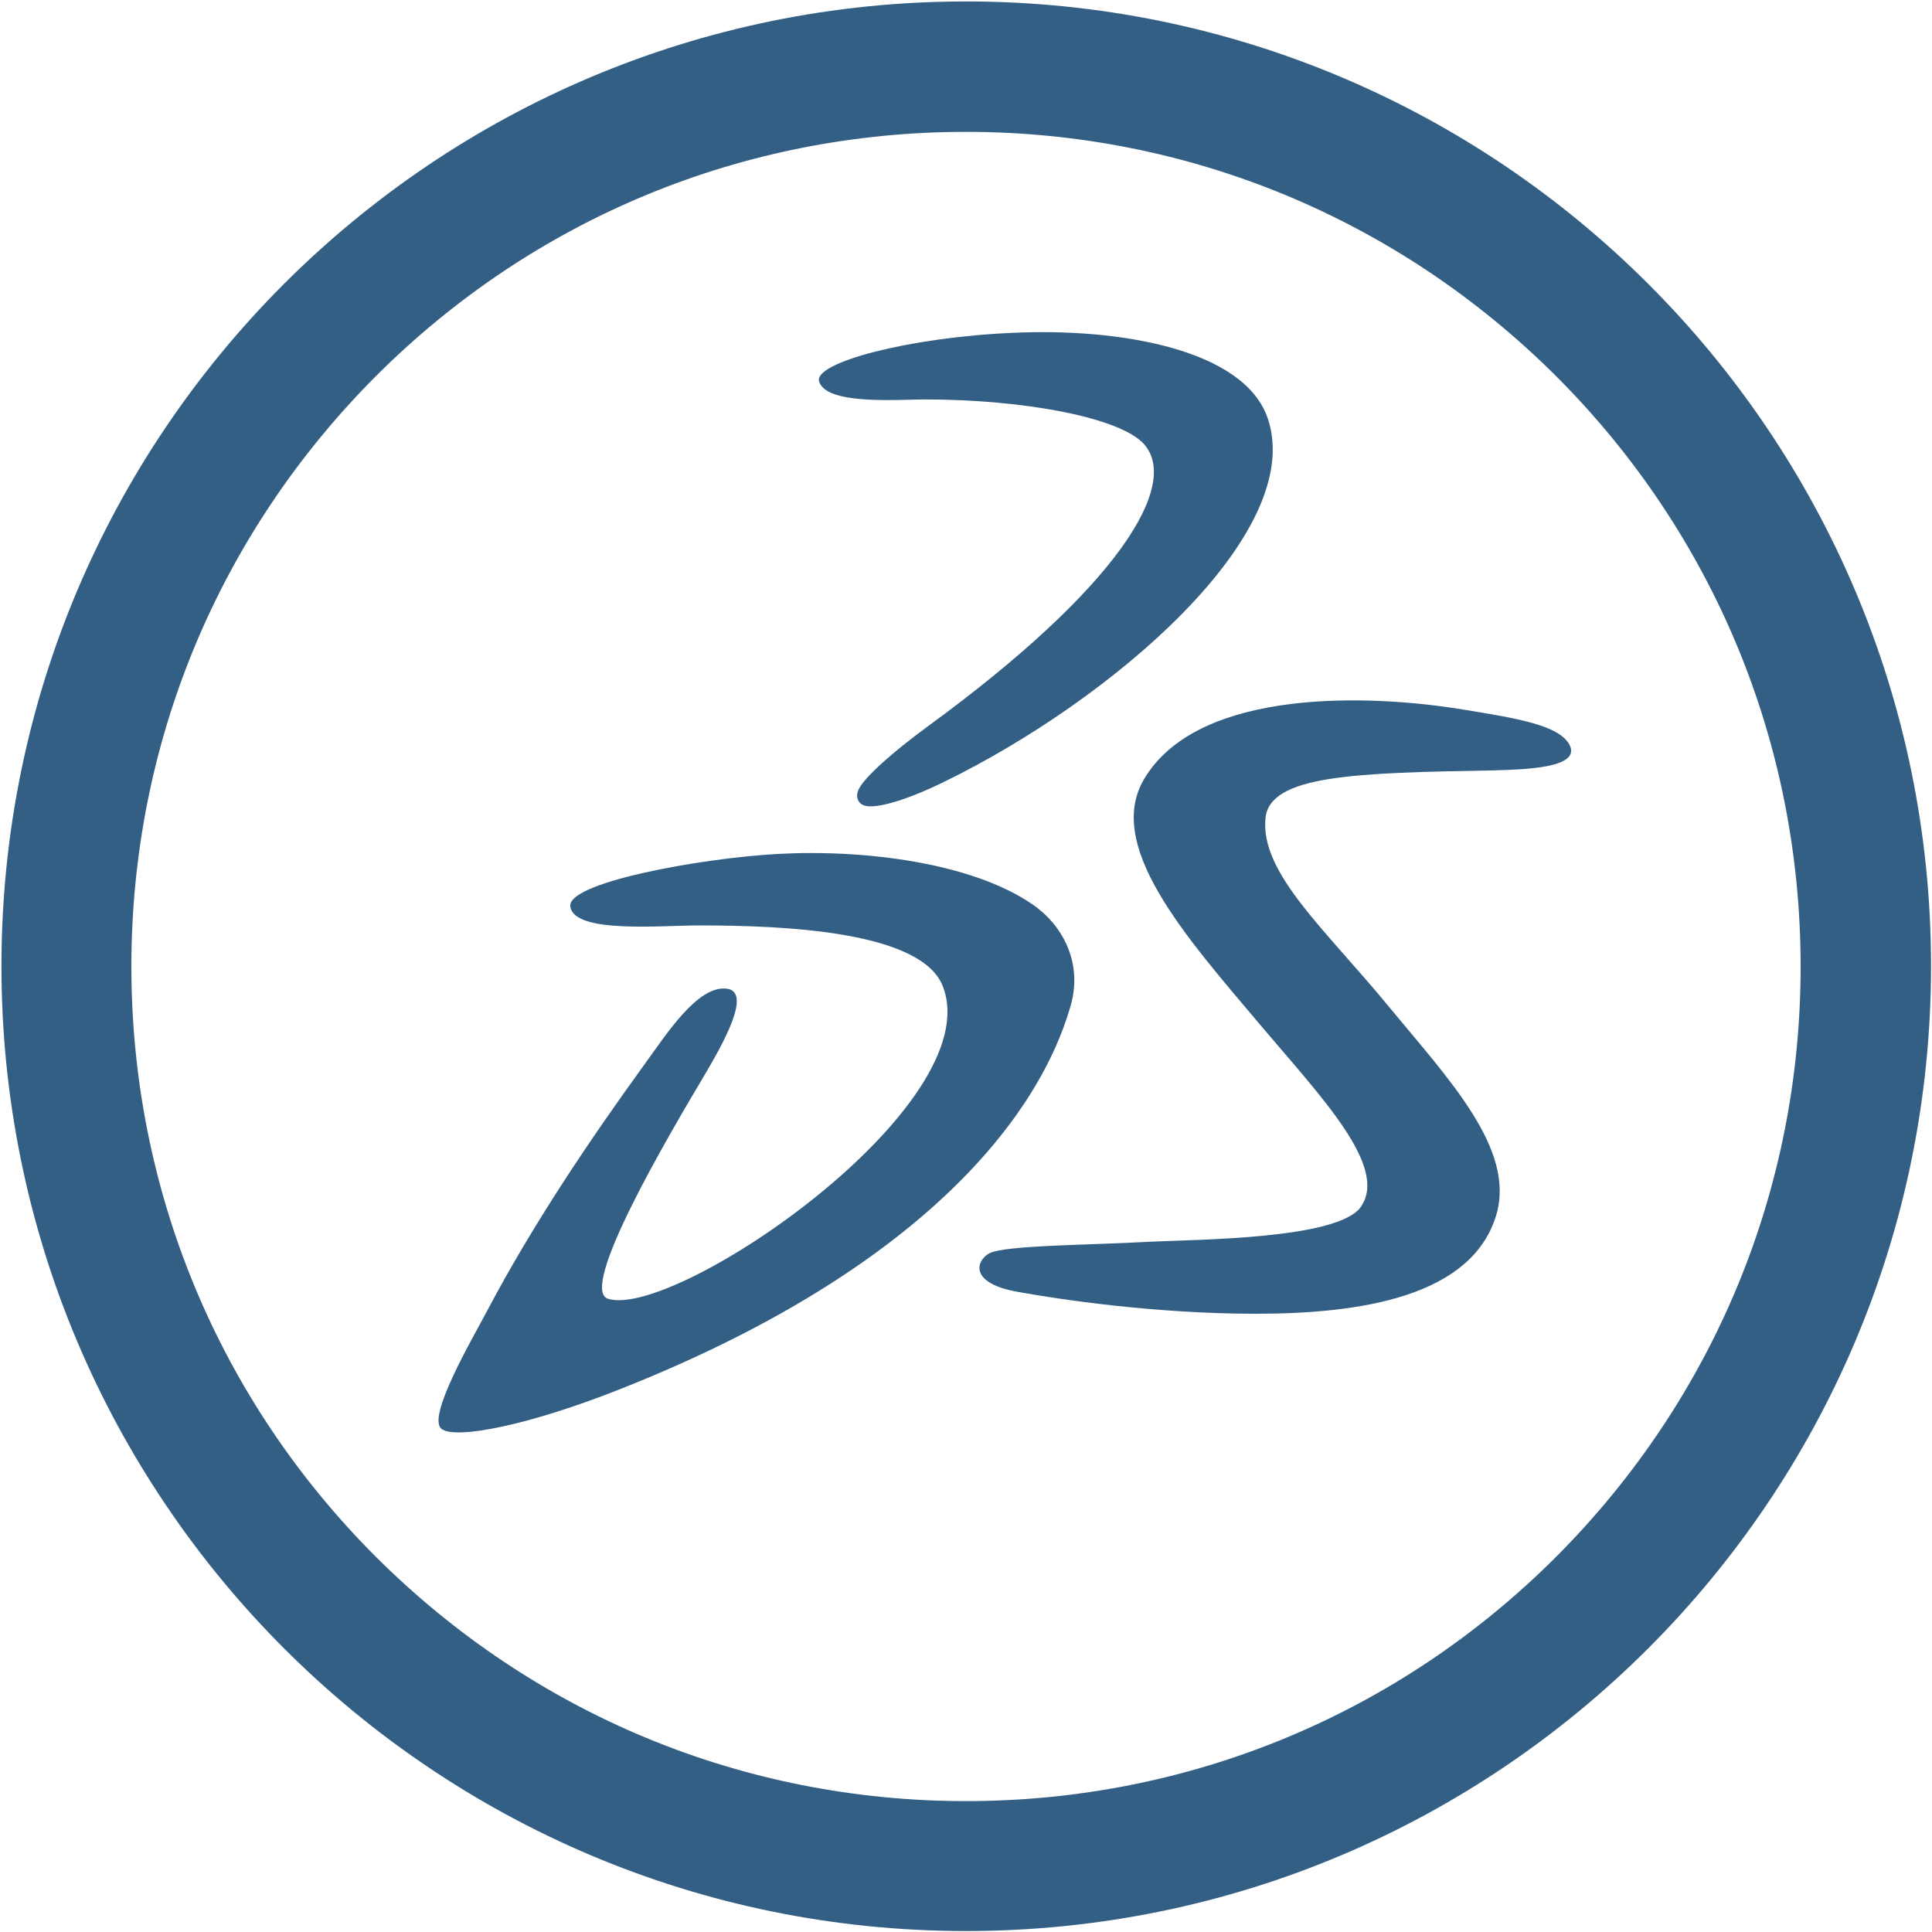
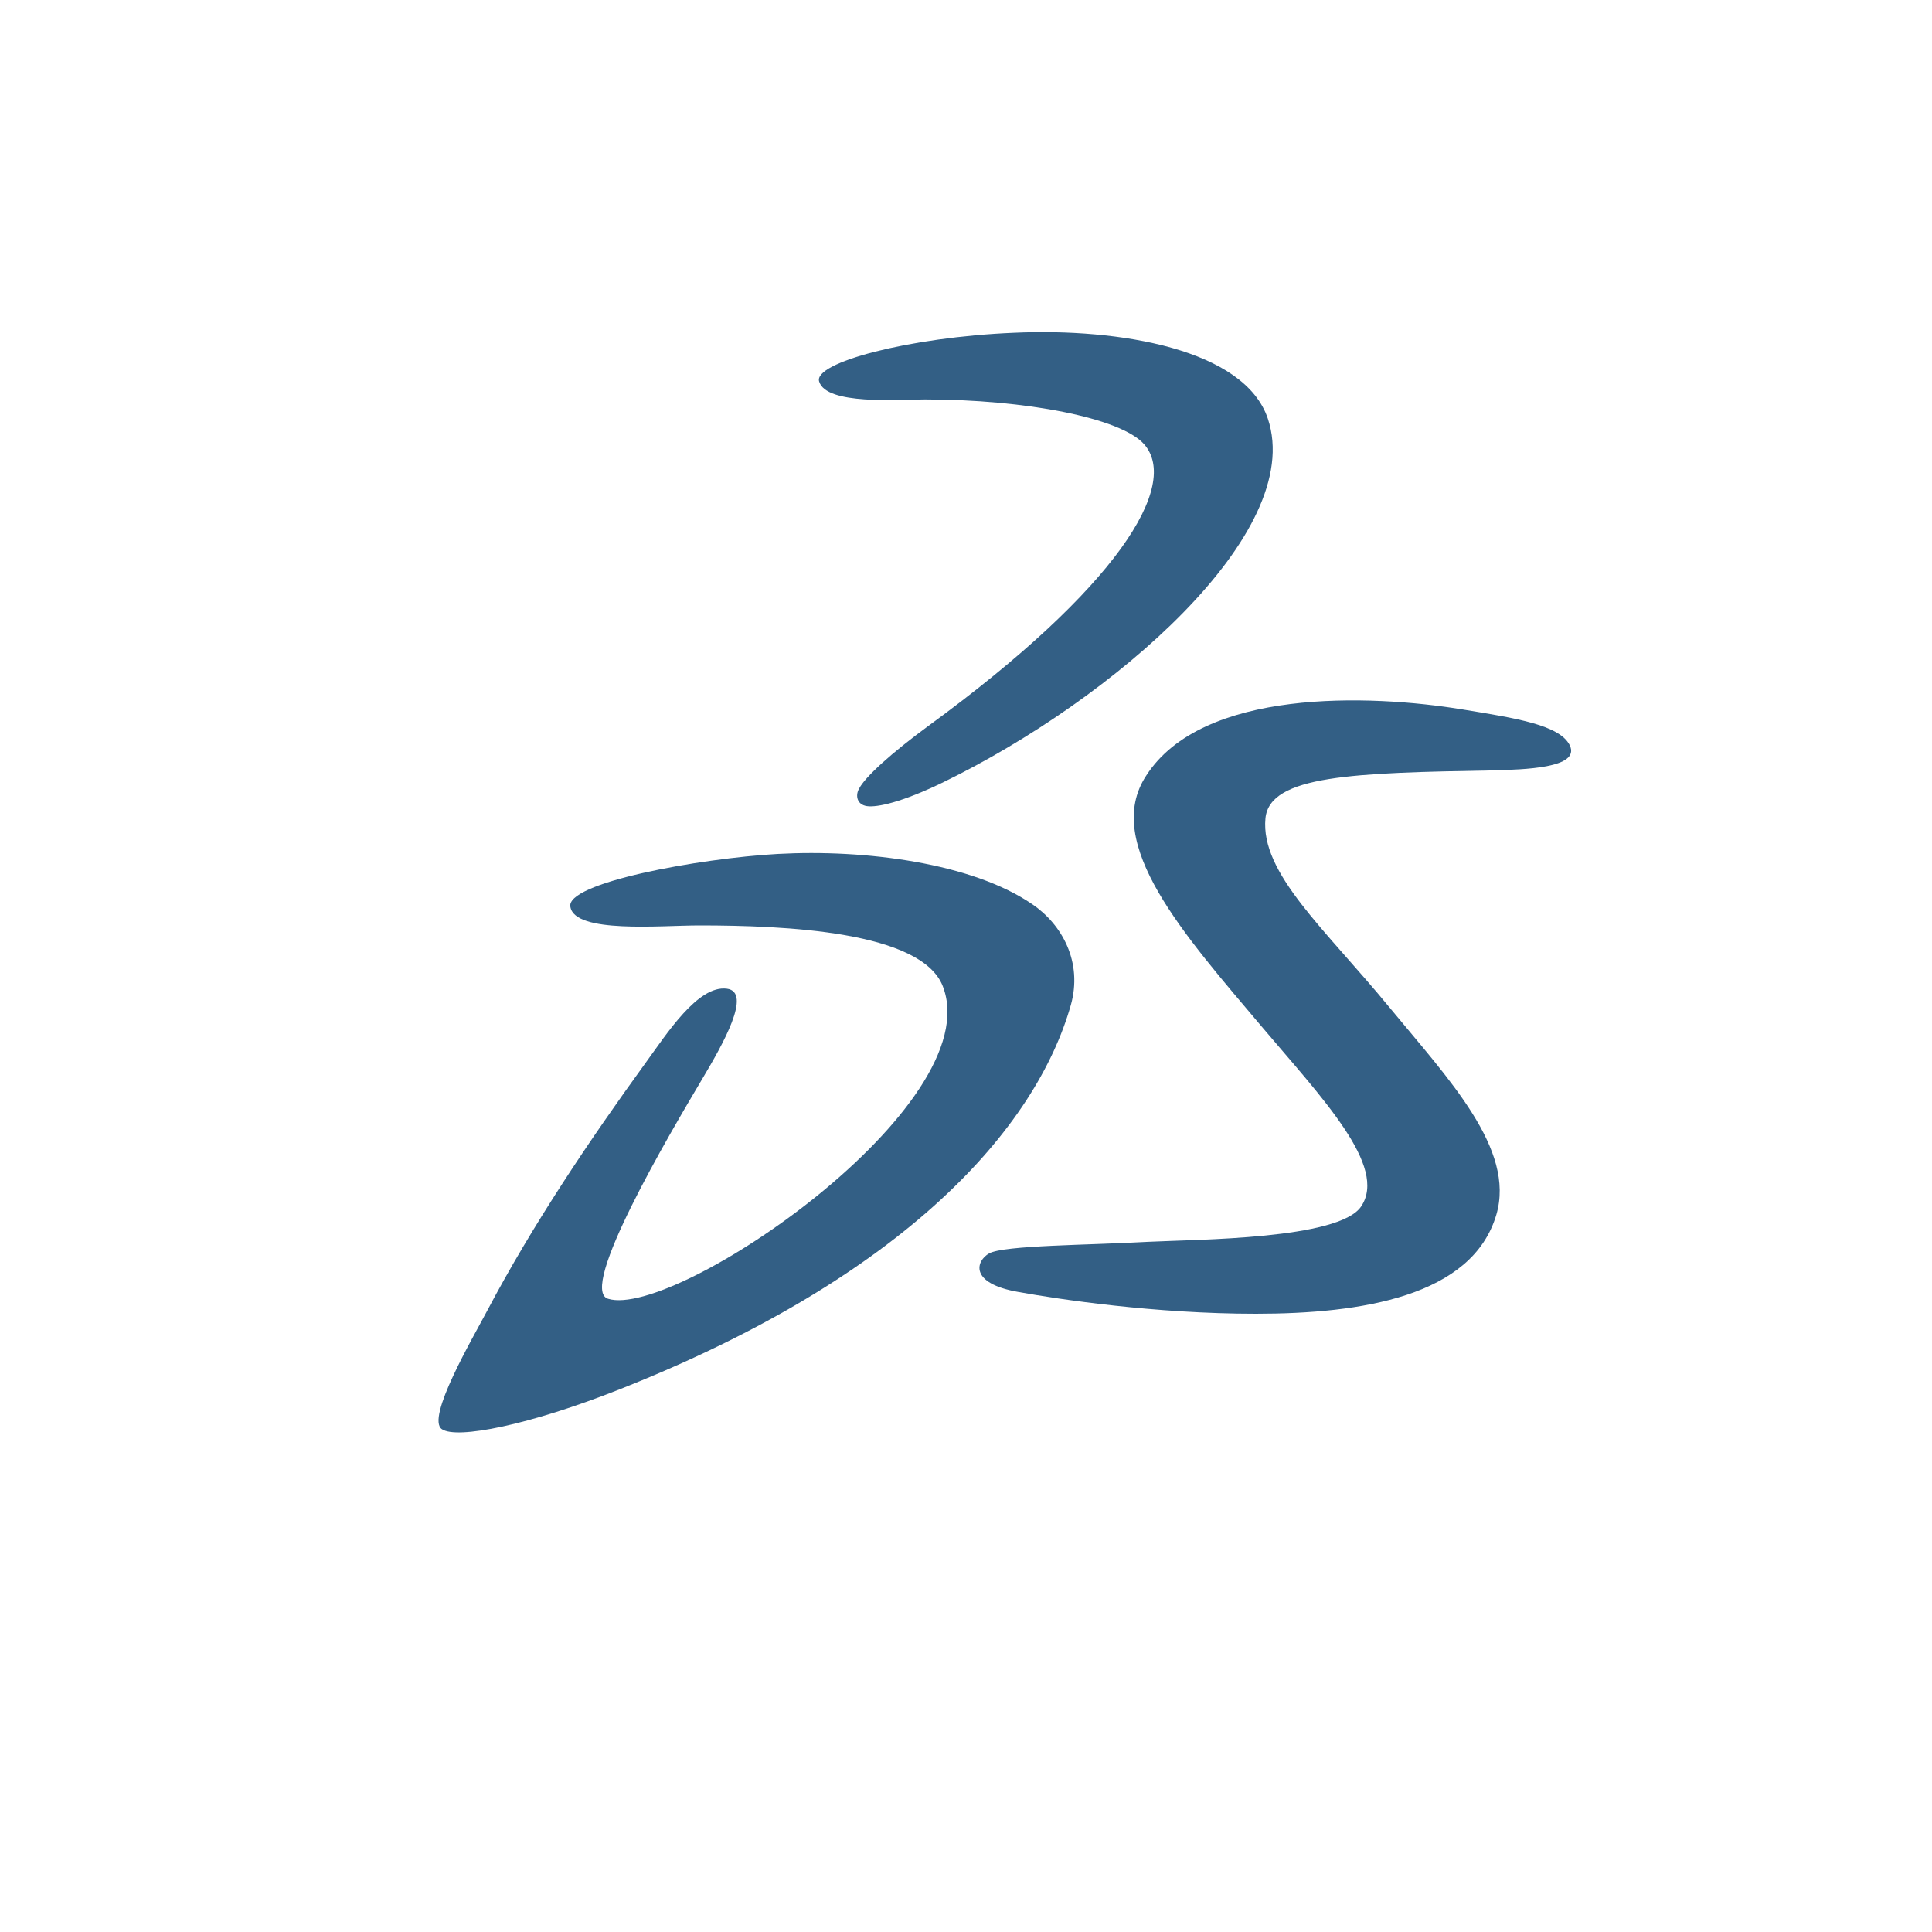
<svg xmlns="http://www.w3.org/2000/svg" version="1.1" id="Layer_1" x="0px" y="0px" viewBox="0 0 400 400" style="enable-background:new 0 0 400 400;" xml:space="preserve">
  <style type="text/css">
	.st0{fill:#335F85;}
	.st1{fill-rule:evenodd;clip-rule:evenodd;fill:#335F85;}
</style>
  <g>
-     <path class="st0" d="M200,27.3c46.1,0,89.5,18,122.2,50.6c32.6,32.6,50.6,76,50.6,122.2s-18,89.5-50.6,122.2   c-32.6,32.6-76,50.6-122.2,50.6s-89.5-18-122.2-50.6c-32.6-32.6-50.6-76-50.6-122.2s18-89.5,50.6-122.2   C110.5,45.2,153.9,27.3,200,27.3 M200,0.3C89.7,0.3,0.3,89.7,0.3,200S89.7,399.8,200,399.8S399.8,310.3,399.8,200   S310.3,0.3,200,0.3L200,0.3z" />
-   </g>
+     </g>
  <g>
    <path class="st1" d="M209.9,68.9c21.9-1,47.8,3.4,52.6,17.8c7.9,23.7-32.2,58.2-67.1,75.2c-8.6,4.2-13.8,5.3-15.9,5   c-2.1-0.3-2.4-2.2-1.7-3.5c1.2-2.5,6.9-7.6,14.4-13.1c39.3-28.7,52.1-49.8,44.7-58.3c-4.8-5.5-24.7-9.3-45.4-9.3   c-5.6,0-20.4,1.2-21.9-3.7C168.3,75.1,188.2,69.8,209.9,68.9z" />
    <path class="st1" d="M161,176.8c18.2-1,40.3,1.9,52.7,10.4c6.2,4.2,10.5,12,8,20.9c-7.2,25.3-33.9,56-93.3,79.5   c-18.9,7.5-33.8,10.4-36.9,8.3c-3.4-2.2,6.4-18.9,9.3-24.4c9.5-18,21.3-35.5,32.9-51.5c4.3-5.9,10.8-16.1,16.8-15.3   c5.3,0.7-0.9,11.6-5,18.5c-6.9,11.6-25.9,43.8-19.6,45.7c13.9,4.3,78.9-40,69.3-64.7c-4.4-11.4-32.7-12.6-50.4-12.6   c-8.1,0-25.7,1.7-26.7-3.8C116.9,182.8,144.8,177.7,161,176.8z" />
    <path class="st1" d="M302.9,146.9c11,1.8,20,3.2,22.1,7.4c2.3,4.8-9.7,5-15.7,5.2c-29,0.5-46.4,1-47.3,9.9   c-1.1,11.4,12.4,23,25.7,39.2c12.2,14.8,26.1,29.3,22.1,42.9c-5,16.9-27.9,20.5-49.8,20.5c-20.9,0-40.8-3-49.1-4.5   c-10.4-1.8-8.8-6.5-6.1-8c3.1-1.7,20.7-1.7,33-2.4c10.1-0.5,39.4-0.5,44-7.3c5.6-8.3-8.1-22.5-20.7-37.4   c-15.7-18.6-33-37.8-23.8-51.8C248.9,142.5,283.5,143.7,302.9,146.9z" />
  </g>
</svg>